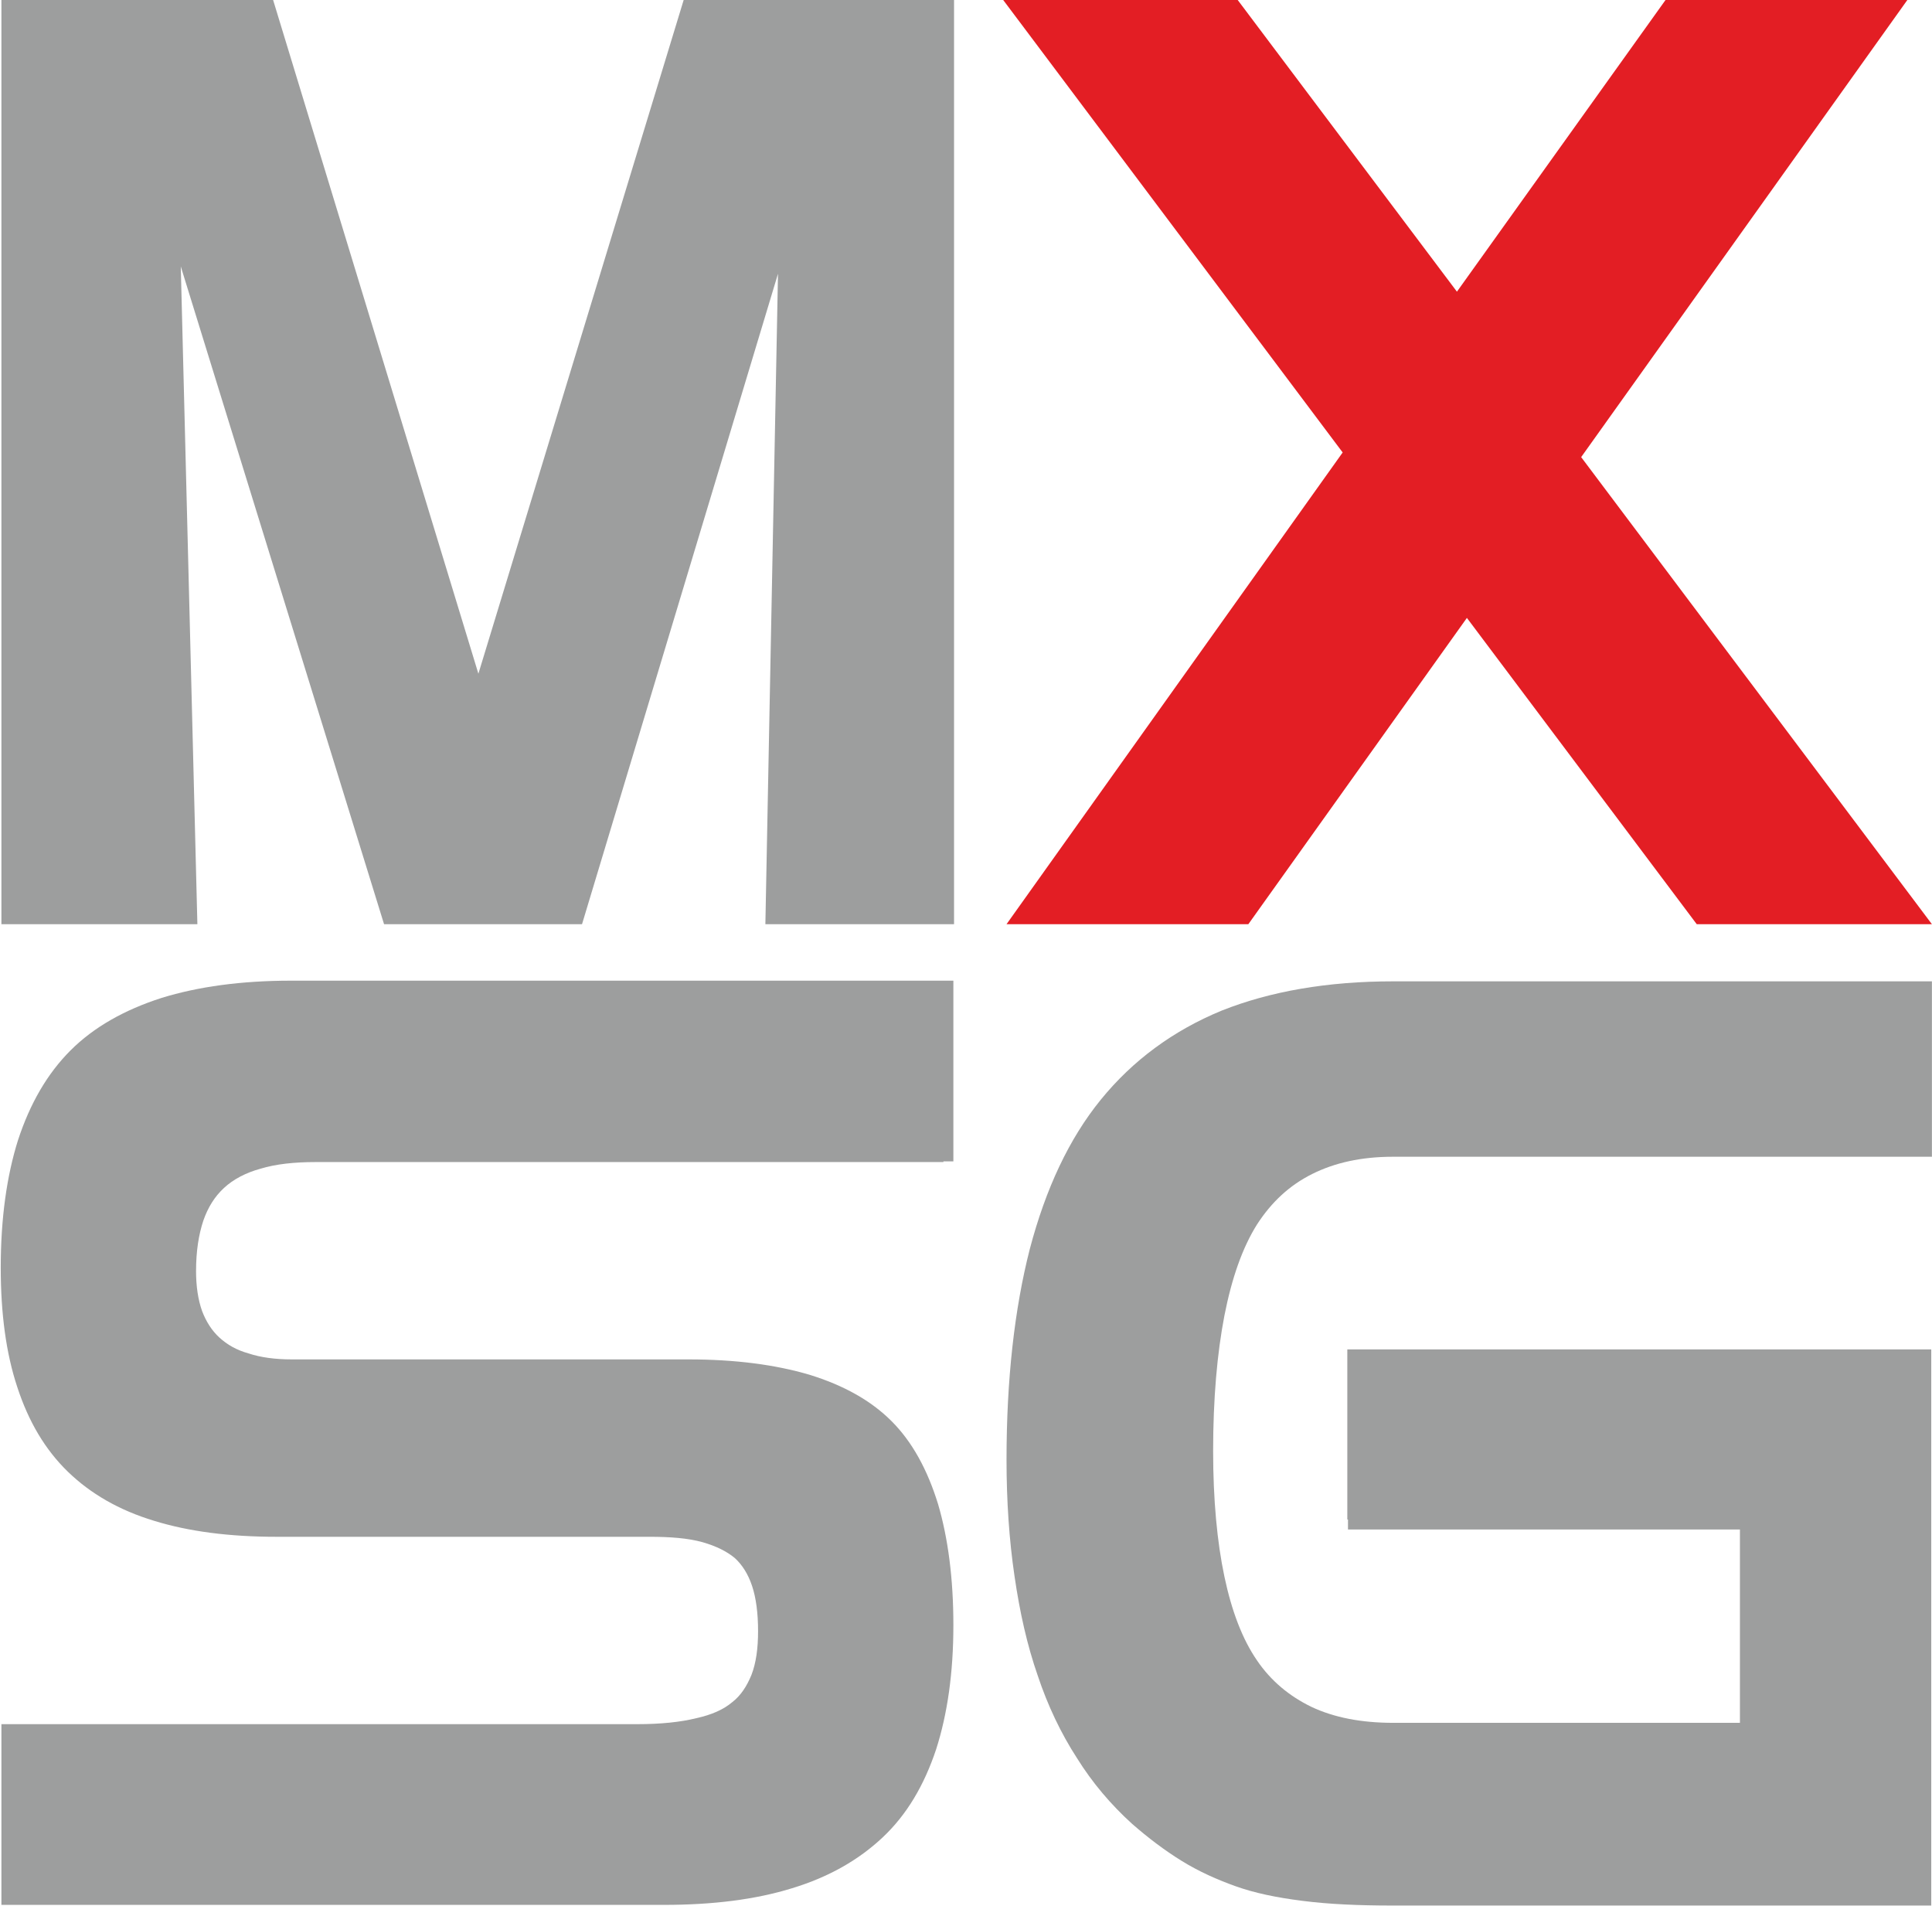
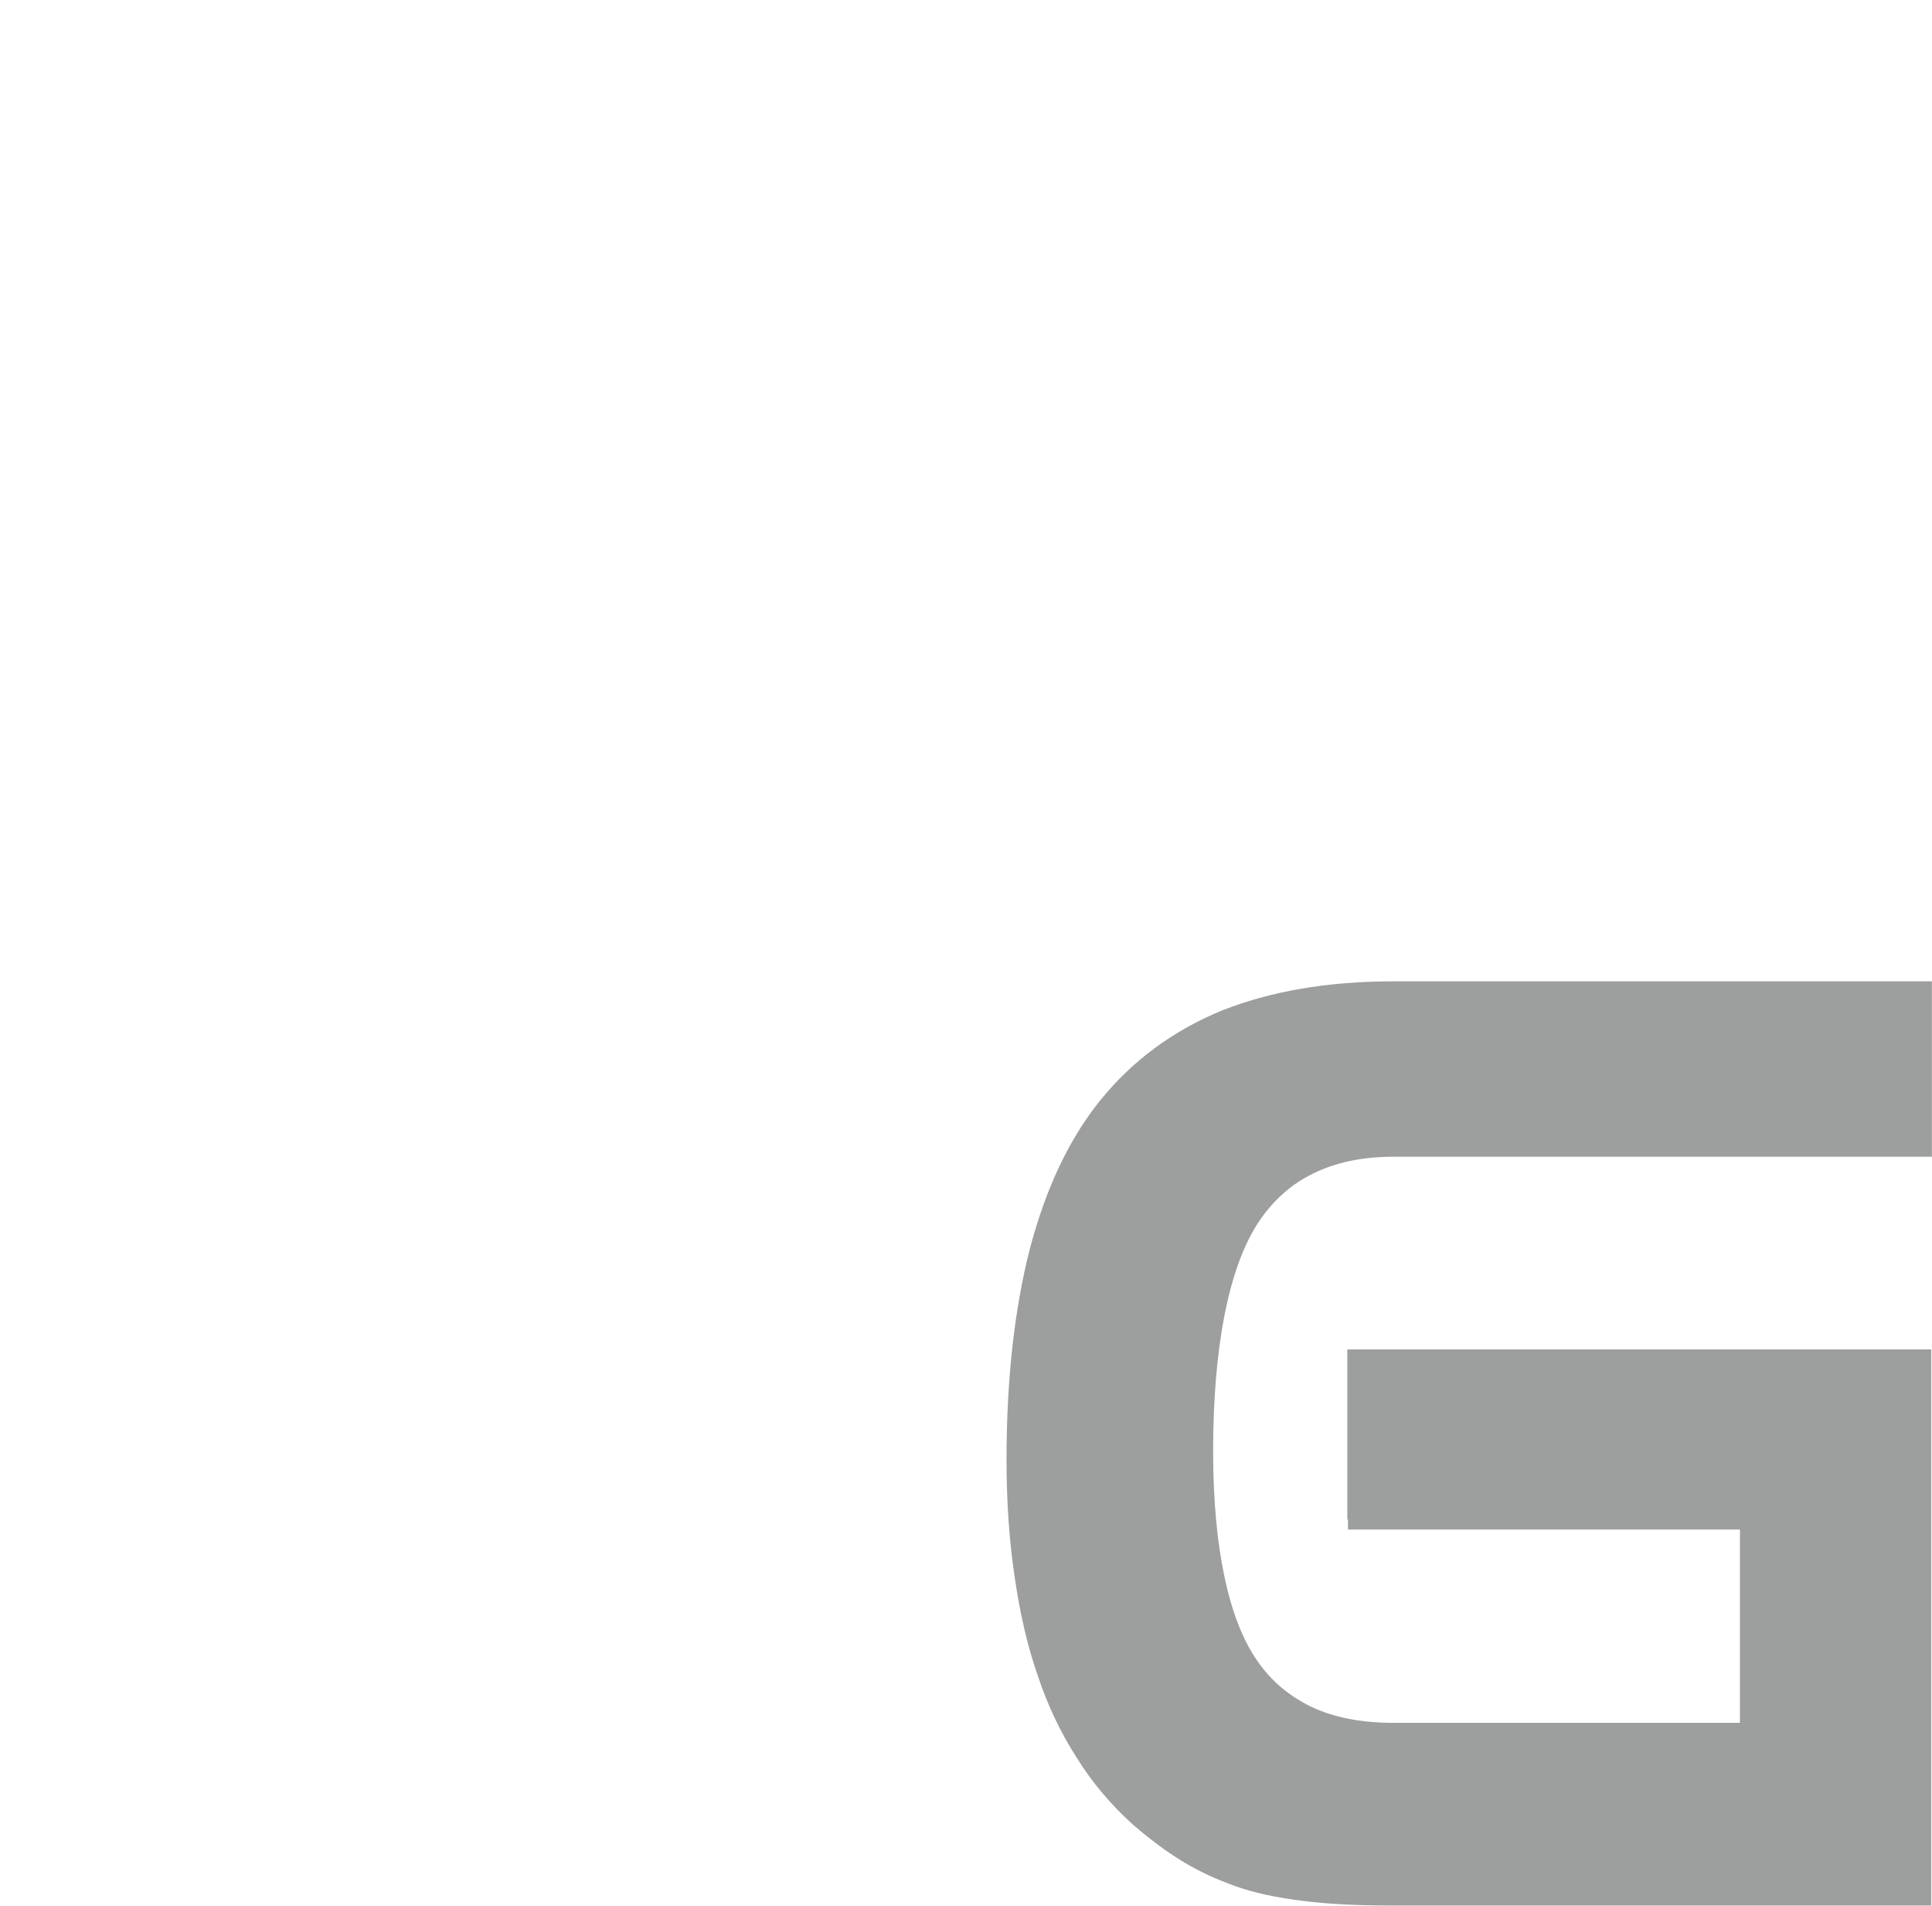
<svg xmlns="http://www.w3.org/2000/svg" xml:space="preserve" width="26.011mm" height="25.66mm" version="1.1" style="shape-rendering:geometricPrecision; text-rendering:geometricPrecision; image-rendering:optimizeQuality; fill-rule:evenodd; clip-rule:evenodd" viewBox="0 0 29.08 28.69">
  <defs>
    <style type="text/css"> .fil0 {fill:#9D9E9E;fill-rule:nonzero} .fil1 {fill:#E31E24;fill-rule:nonzero} </style>
  </defs>
  <g id="Слой_x0020_1">
-     <polygon class="fil0" points="0.15,0 4.11,0 7.2,10.14 10.29,0 14.36,0 14.36,13.91 11.52,13.91 11.71,4.12 8.76,13.91 5.78,13.91 2.72,4.01 2.97,13.91 0.02,13.91 0.02,0 " />
-     <polygon class="fil1" points="20.21,6.81 15.1,0 18.63,0 21.93,4.39 25.07,0 28.71,0 23.8,6.88 29.08,13.91 25.54,13.91 22.08,9.3 18.79,13.91 15.15,13.91 " />
-     <path class="fil0" d="M14.2 17.49l-9.45 0c-0.32,0 -0.6,0.03 -0.83,0.1 -0.22,0.06 -0.41,0.16 -0.55,0.29 -0.14,0.13 -0.24,0.29 -0.31,0.49 -0.07,0.21 -0.11,0.46 -0.11,0.76 0,0.23 0.03,0.43 0.09,0.6 0.06,0.16 0.15,0.3 0.26,0.4l0 0c0.12,0.11 0.26,0.19 0.44,0.24 0.18,0.06 0.4,0.09 0.65,0.09l5.97 0c0.71,0 1.31,0.08 1.82,0.23 0.52,0.16 0.93,0.39 1.24,0.7 0.31,0.31 0.54,0.73 0.7,1.25 0.15,0.51 0.23,1.12 0.23,1.82 0,0.72 -0.09,1.34 -0.26,1.87 -0.18,0.54 -0.44,0.98 -0.8,1.32 -0.36,0.34 -0.81,0.6 -1.37,0.77 -0.55,0.17 -1.19,0.25 -1.93,0.25l-9.97 0 0 -2.72 9.57 0c0.35,0 0.65,-0.03 0.89,-0.09 0.23,-0.05 0.41,-0.13 0.54,-0.24 0.13,-0.1 0.22,-0.24 0.29,-0.41 0.07,-0.18 0.1,-0.4 0.1,-0.66 0,-0.27 -0.03,-0.5 -0.09,-0.68 -0.06,-0.18 -0.15,-0.32 -0.26,-0.42 -0.12,-0.1 -0.28,-0.18 -0.49,-0.24 -0.22,-0.06 -0.48,-0.08 -0.8,-0.08l-5.61 0c-0.71,0 -1.32,-0.08 -1.84,-0.24 -0.53,-0.16 -0.96,-0.41 -1.3,-0.74 -0.34,-0.33 -0.59,-0.75 -0.76,-1.27 -0.17,-0.51 -0.25,-1.11 -0.25,-1.8 0,-0.74 0.09,-1.38 0.26,-1.92 0.18,-0.55 0.44,-1 0.79,-1.35 0.35,-0.35 0.81,-0.61 1.37,-0.79 0.55,-0.17 1.2,-0.26 1.95,-0.26l9.97 0 0 2.72 -0.15 0z" />
    <path class="fil0" d="M20.28 22.87l0 -2.56 8.79 0 0 8.37 -8.11 0c-0.51,0 -0.96,-0.02 -1.35,-0.07 -0.4,-0.05 -0.73,-0.12 -1.01,-0.22 -0.28,-0.1 -0.55,-0.22 -0.81,-0.38 -0.26,-0.16 -0.51,-0.35 -0.75,-0.56 -0.32,-0.29 -0.6,-0.62 -0.83,-0.99 -0.24,-0.37 -0.44,-0.79 -0.59,-1.24l-0 -0c-0.16,-0.46 -0.27,-0.95 -0.35,-1.5 -0.08,-0.54 -0.12,-1.13 -0.12,-1.75 0,-1.21 0.12,-2.27 0.35,-3.17 0.24,-0.91 0.59,-1.66 1.07,-2.25 0.48,-0.59 1.09,-1.04 1.82,-1.34 0.73,-0.29 1.59,-0.44 2.58,-0.44l8.11 0 0 2.64 -8.11 0c-0.48,0 -0.88,0.09 -1.22,0.26 -0.34,0.17 -0.61,0.42 -0.83,0.76 -0.22,0.35 -0.38,0.81 -0.49,1.37 -0.11,0.57 -0.17,1.25 -0.17,2.04 0,0.73 0.06,1.37 0.17,1.89 0.11,0.52 0.27,0.94 0.49,1.26 0.21,0.31 0.49,0.54 0.82,0.7 0.34,0.16 0.75,0.24 1.23,0.24l5.22 0 0 -2.91 -5.9 0 0 -0.15z" />
  </g>
</svg>